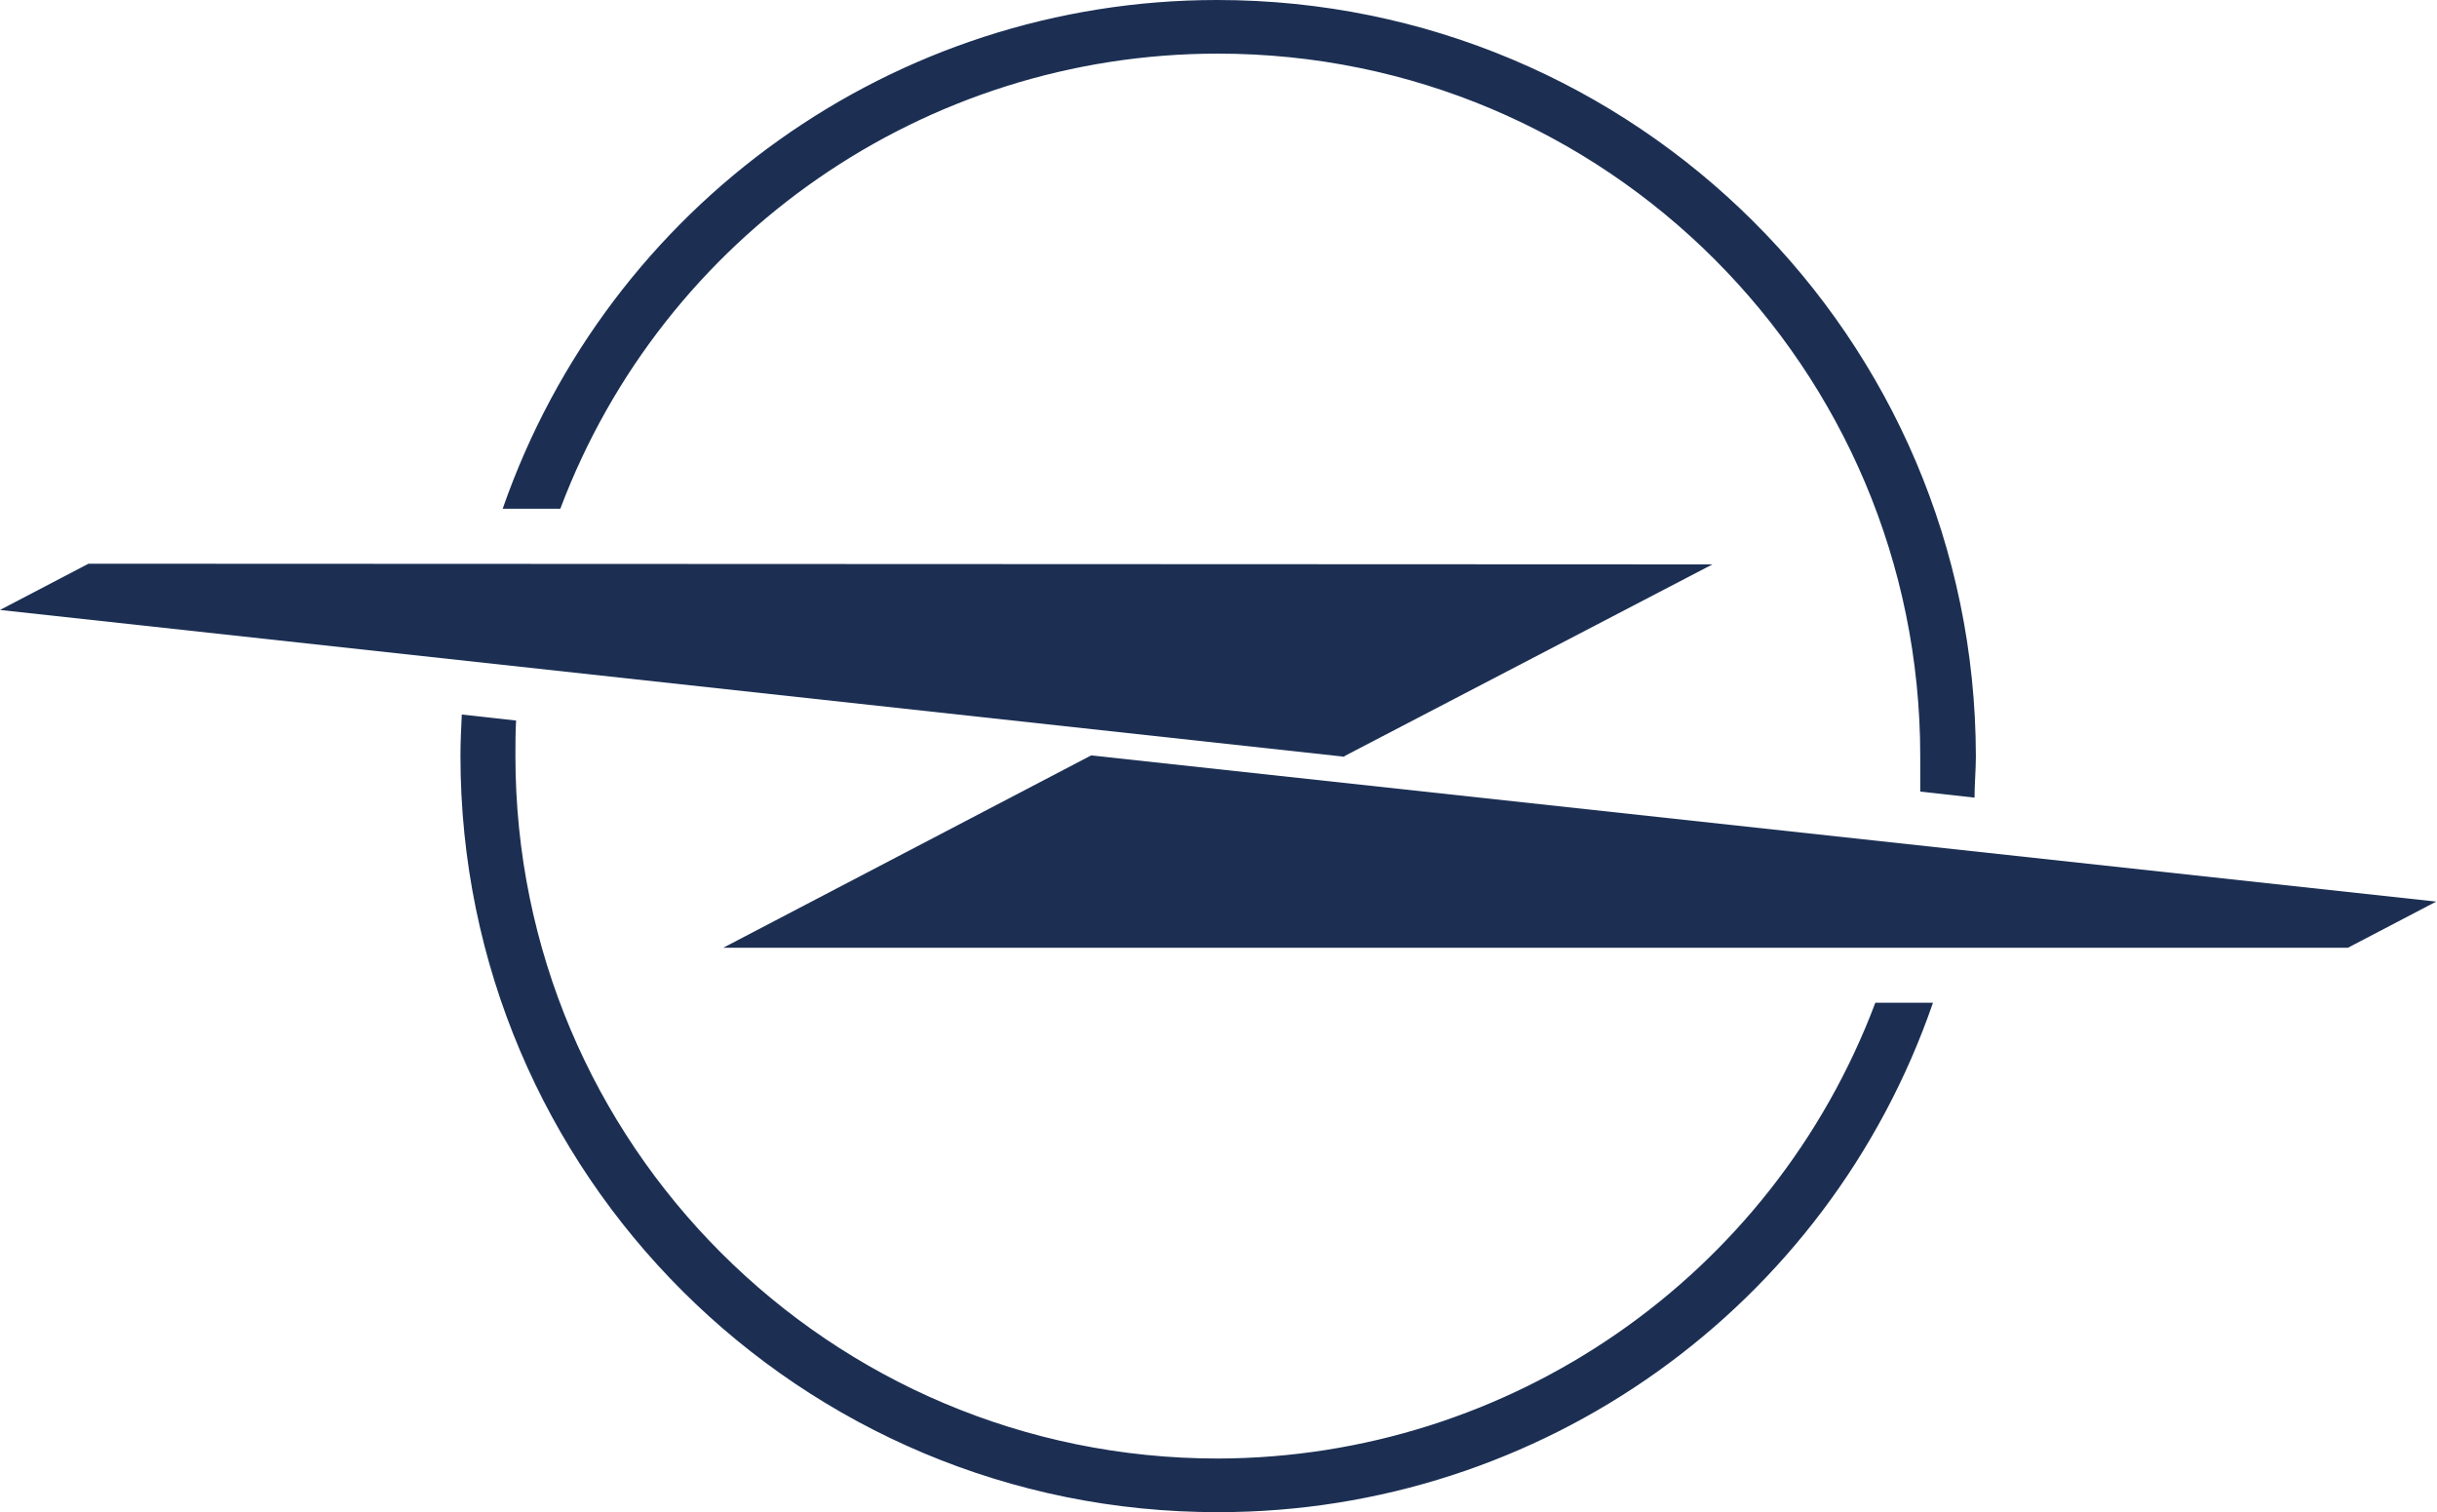
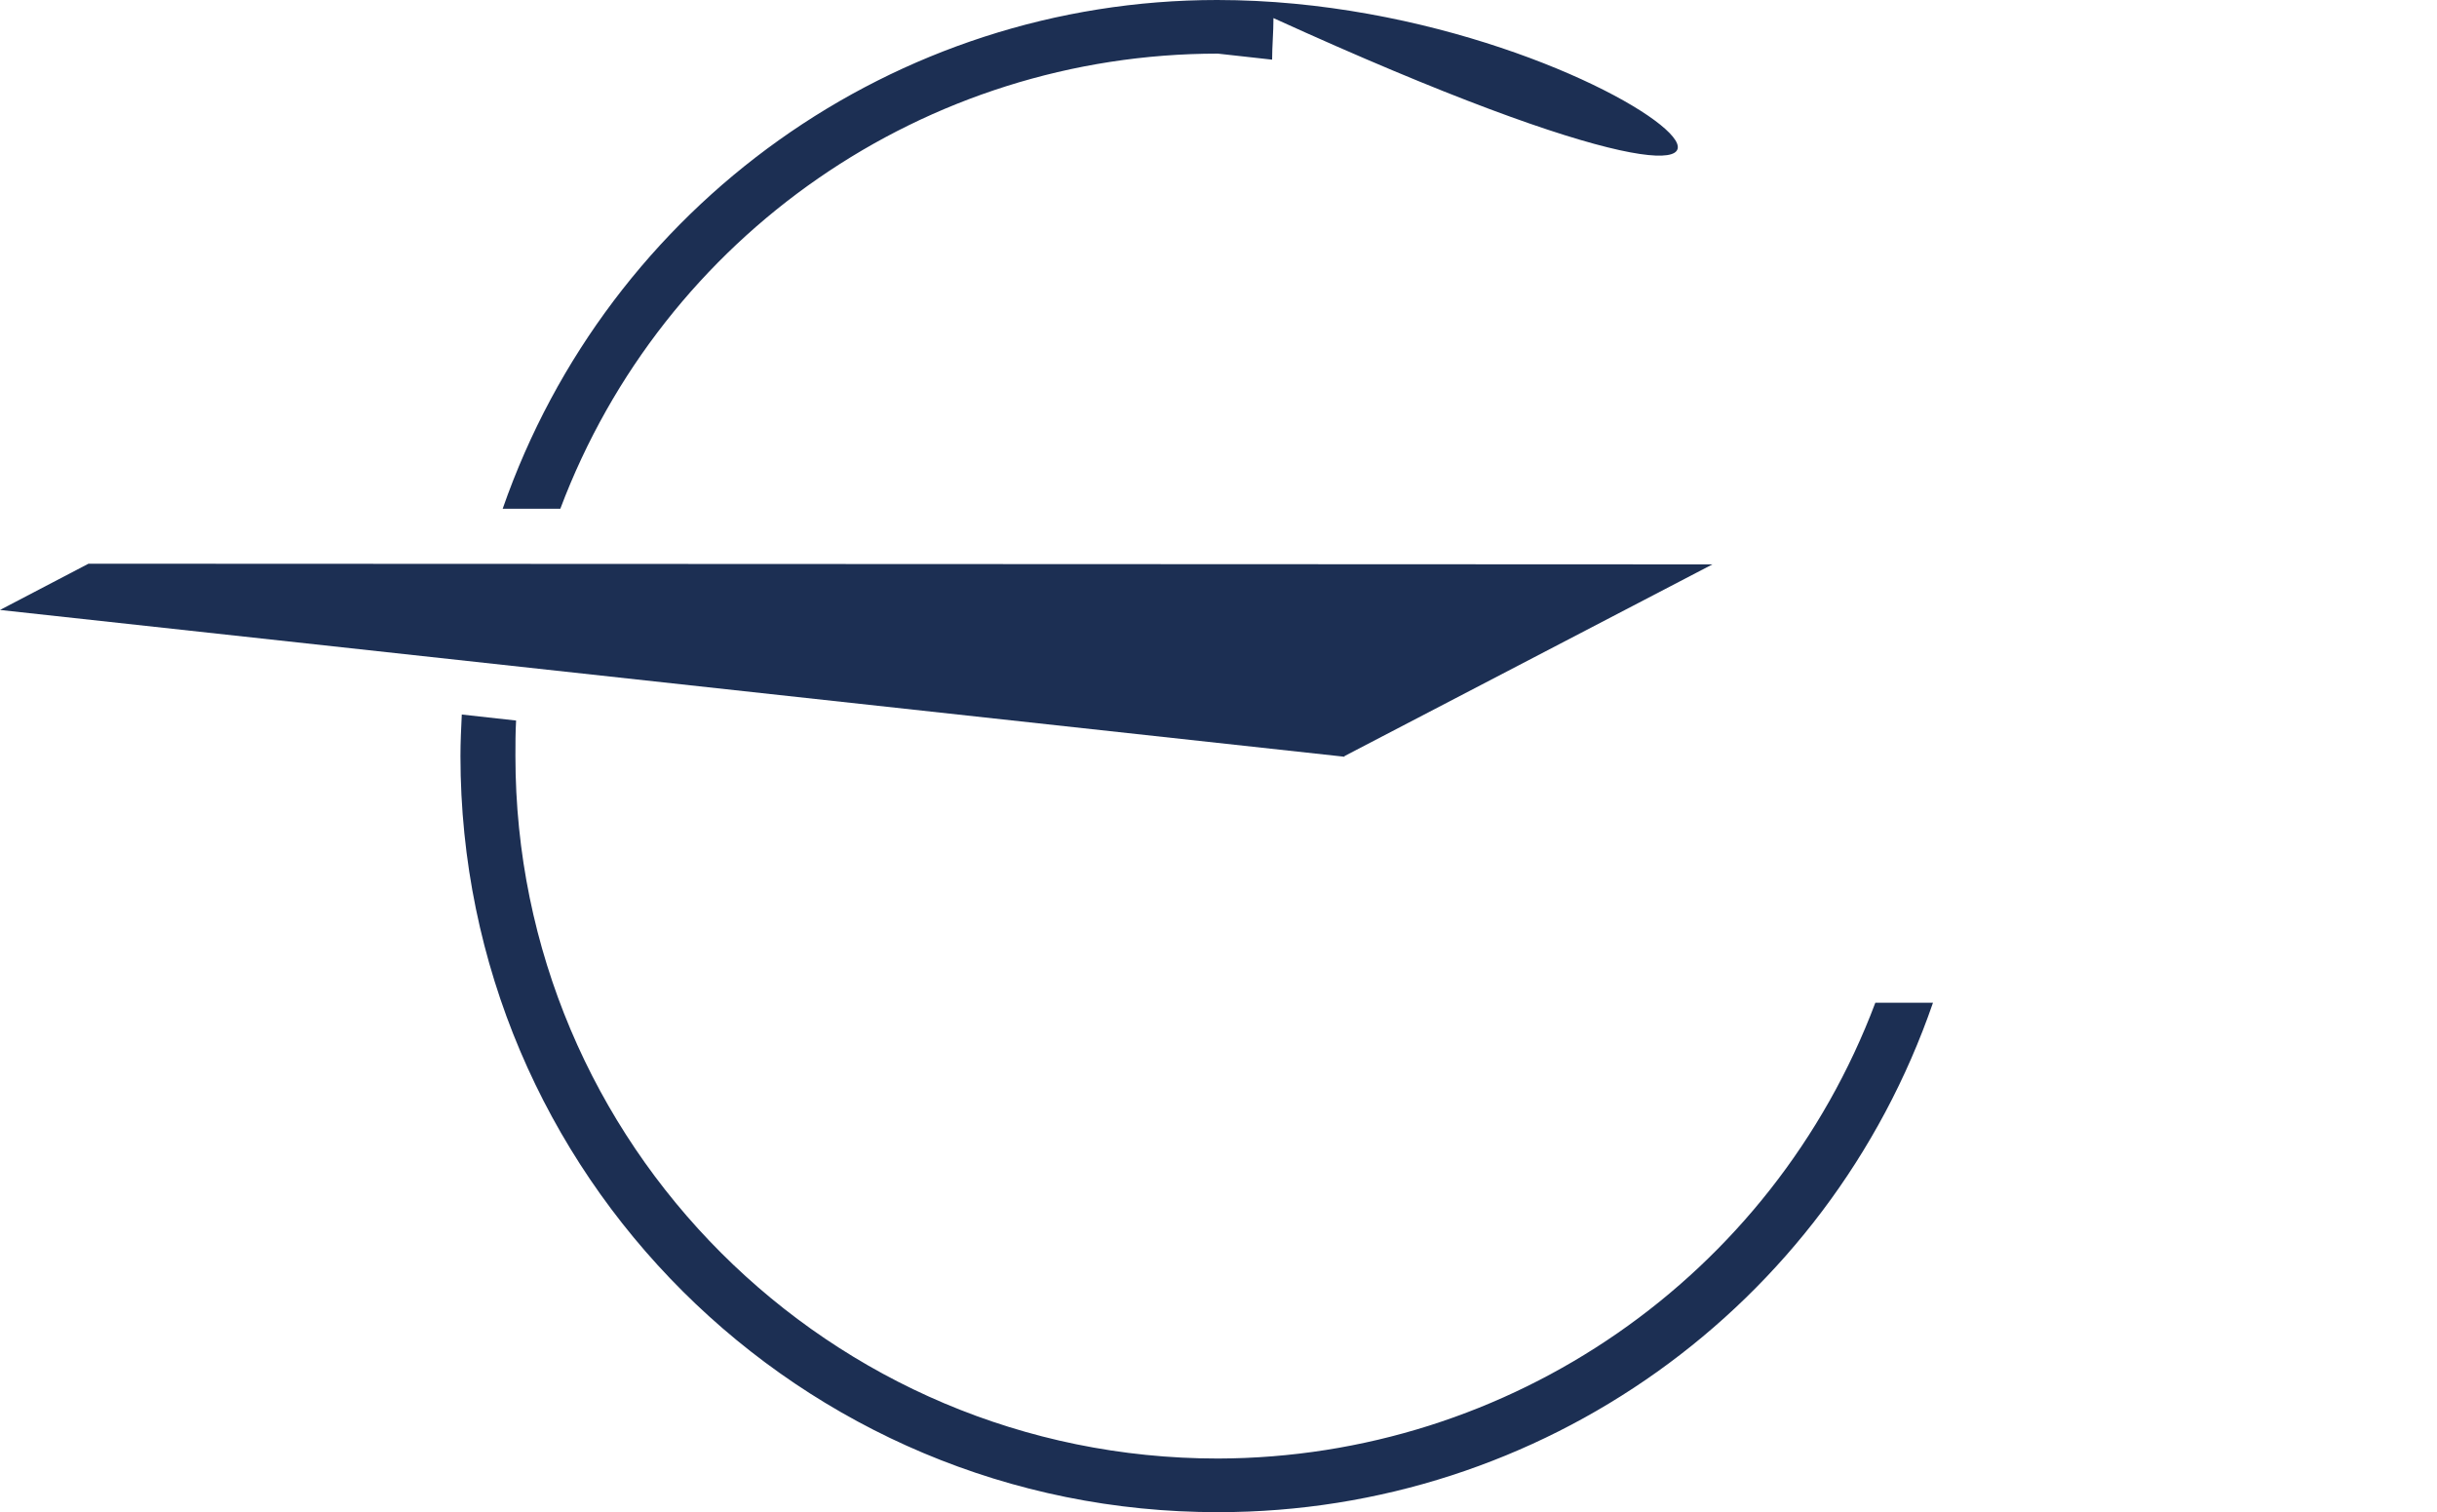
<svg xmlns="http://www.w3.org/2000/svg" id="Capa_2" viewBox="0 0 36.36 22.56">
  <defs>
    <style>.cls-1{fill:#1c2f53;}</style>
  </defs>
  <g id="Capa_1-2">
-     <path class="cls-1" d="M36.34,13.45l-20.06-2.18h0l-5.49,2.87h0s24.24,0,24.24,0l1.32-.69h0s-.02,0-.02,0Z" />
-     <path class="cls-1" d="M18.17.8c5.79,0,10.48,4.69,10.48,10.48,0,.18,0,.35,0,.53l.81.09c0-.2.02-.41.02-.62C29.47,5.04,24.4,0,18.16,0,13.35,0,9.08,3.05,7.5,7.59h.86C9.9,3.5,13.81.8,18.17.8Z" />
+     <path class="cls-1" d="M18.17.8l.81.09c0-.2.02-.41.02-.62C29.47,5.04,24.4,0,18.16,0,13.35,0,9.08,3.05,7.5,7.59h.86C9.9,3.5,13.81.8,18.17.8Z" />
    <path class="cls-1" d="M18.17,21.76c-5.79,0-10.48-4.69-10.48-10.48,0-.18,0-.35.01-.53l-.81-.09c-.01.2-.02.41-.02.62,0,6.24,5.07,11.29,11.31,11.28,4.81,0,9.09-3.05,10.66-7.6h-.86c-1.54,4.09-5.45,6.79-9.81,6.8Z" />
    <path class="cls-1" d="M20.06,11.28h0l5.49-2.86h0s-24.23-.01-24.23-.01l-1.32.69h0s20.06,2.19,20.06,2.19h0Z" />
  </g>
</svg>